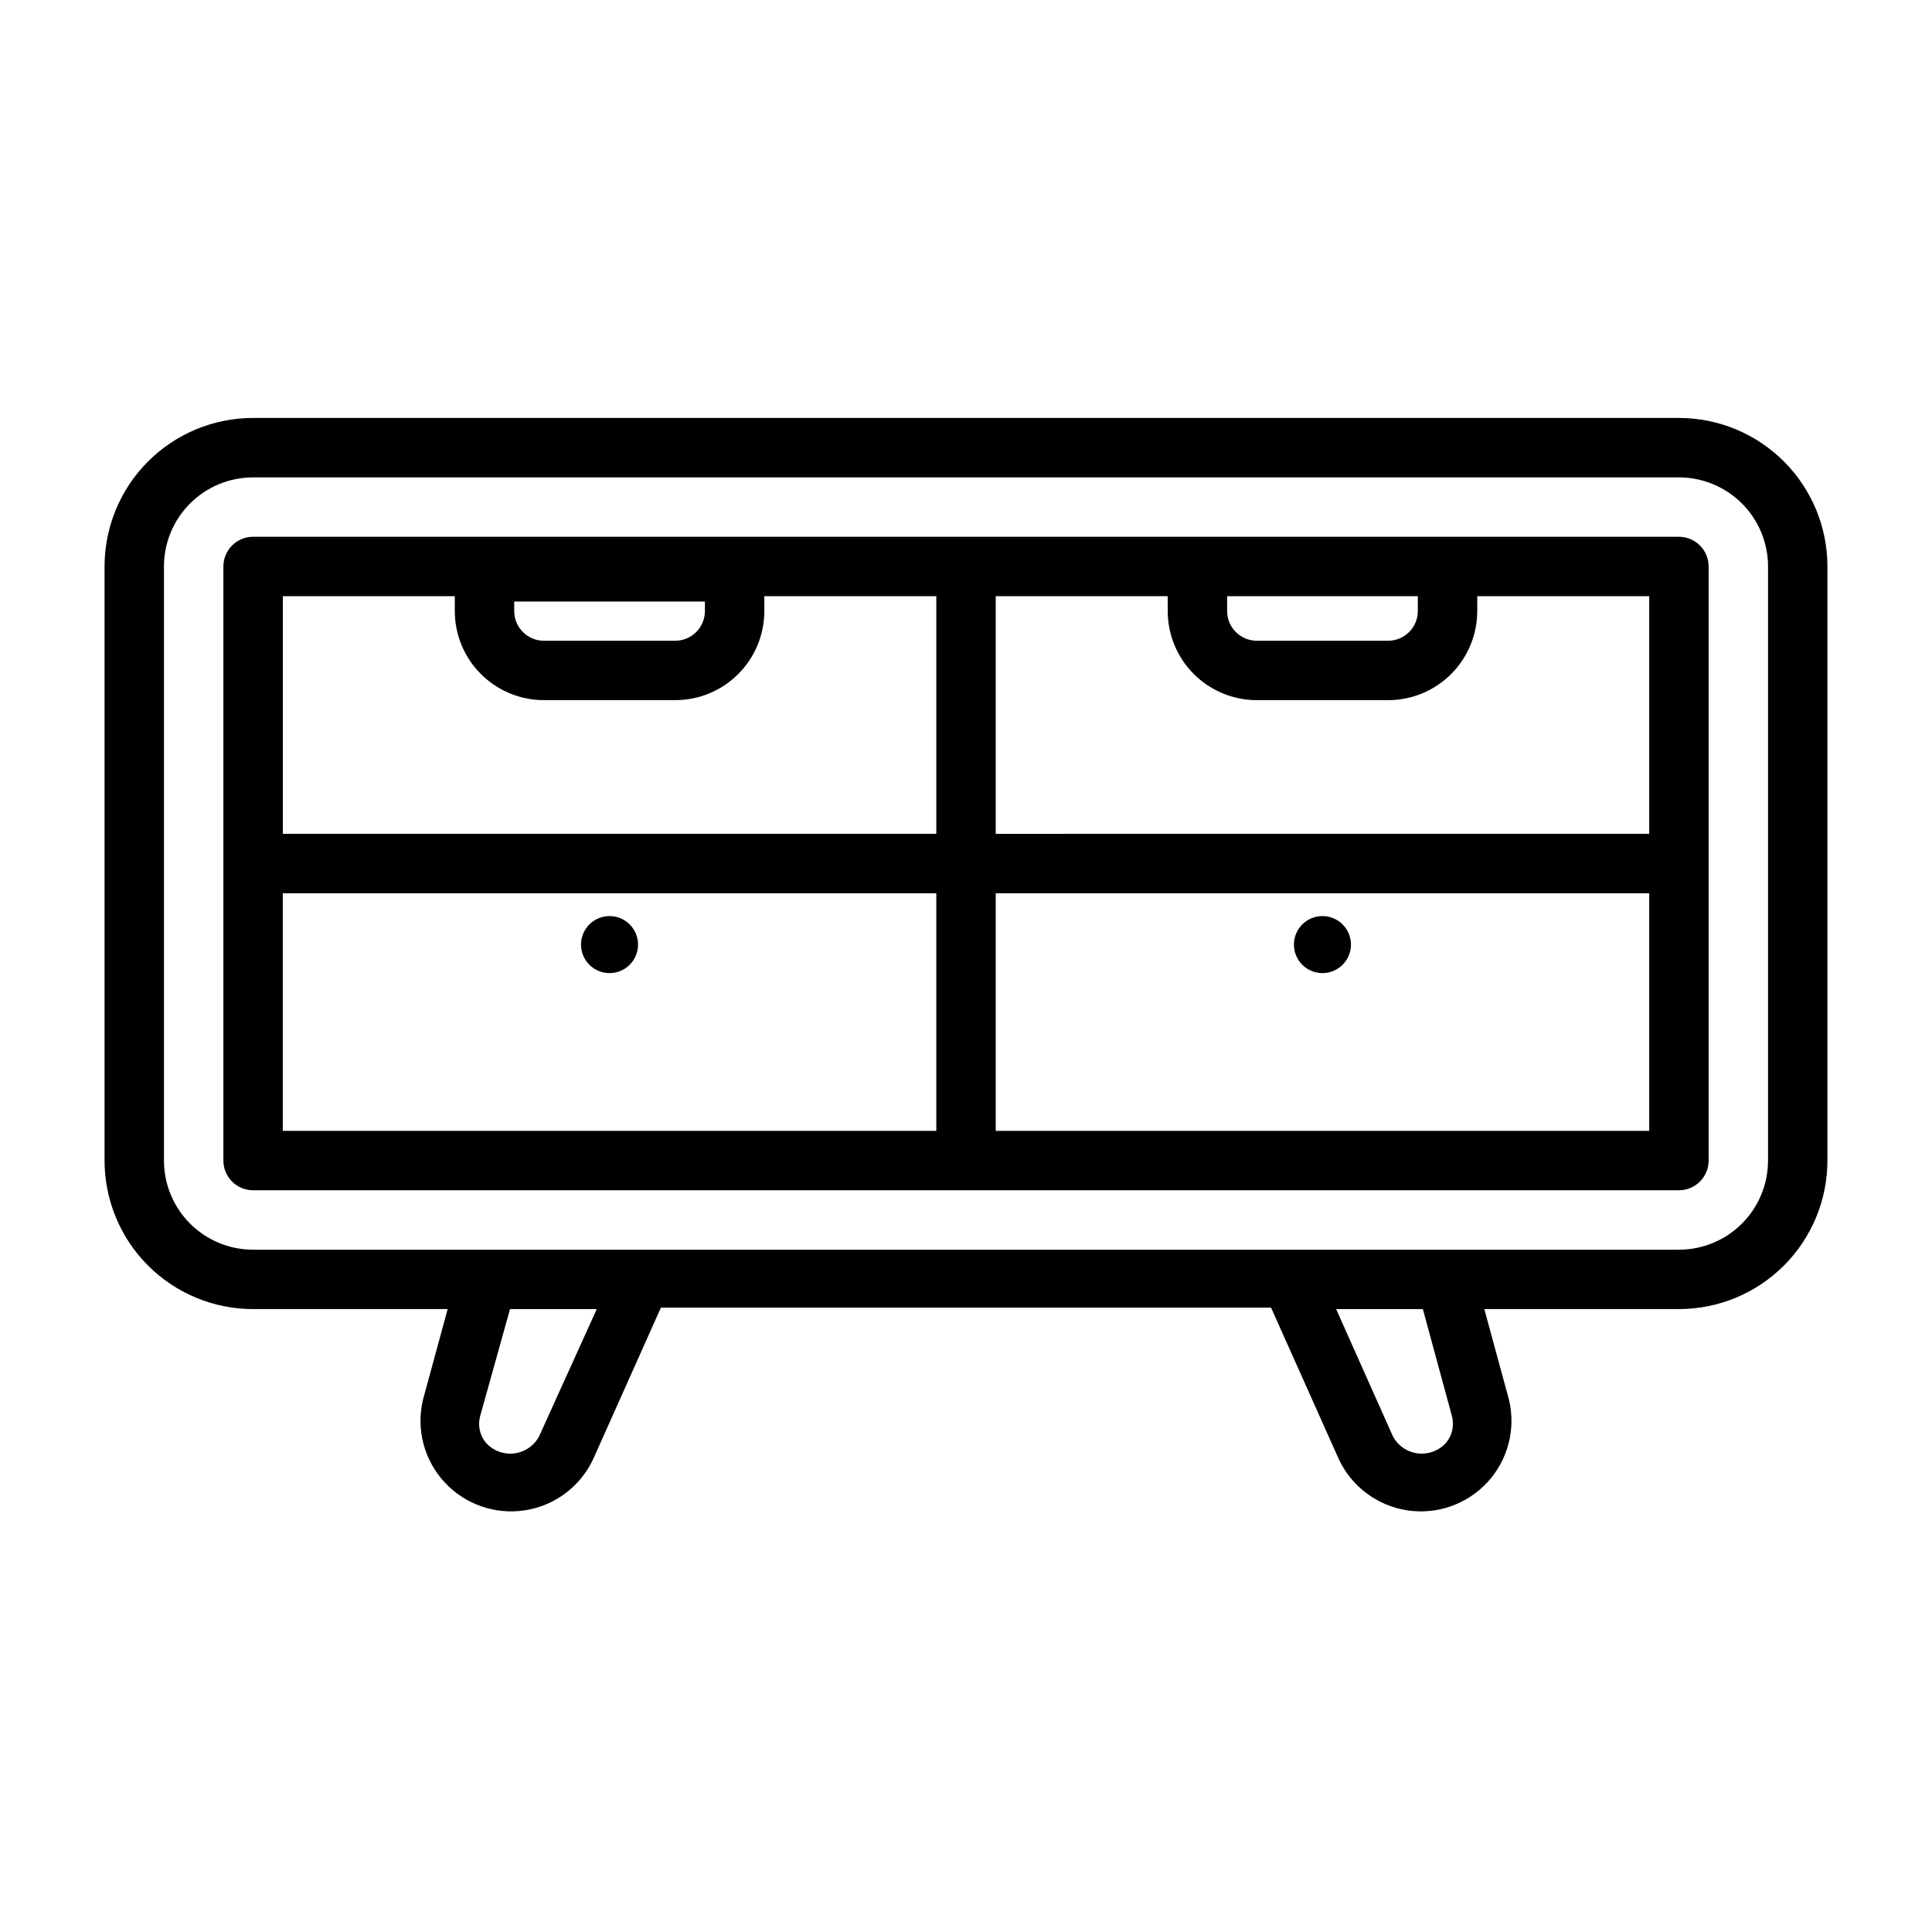
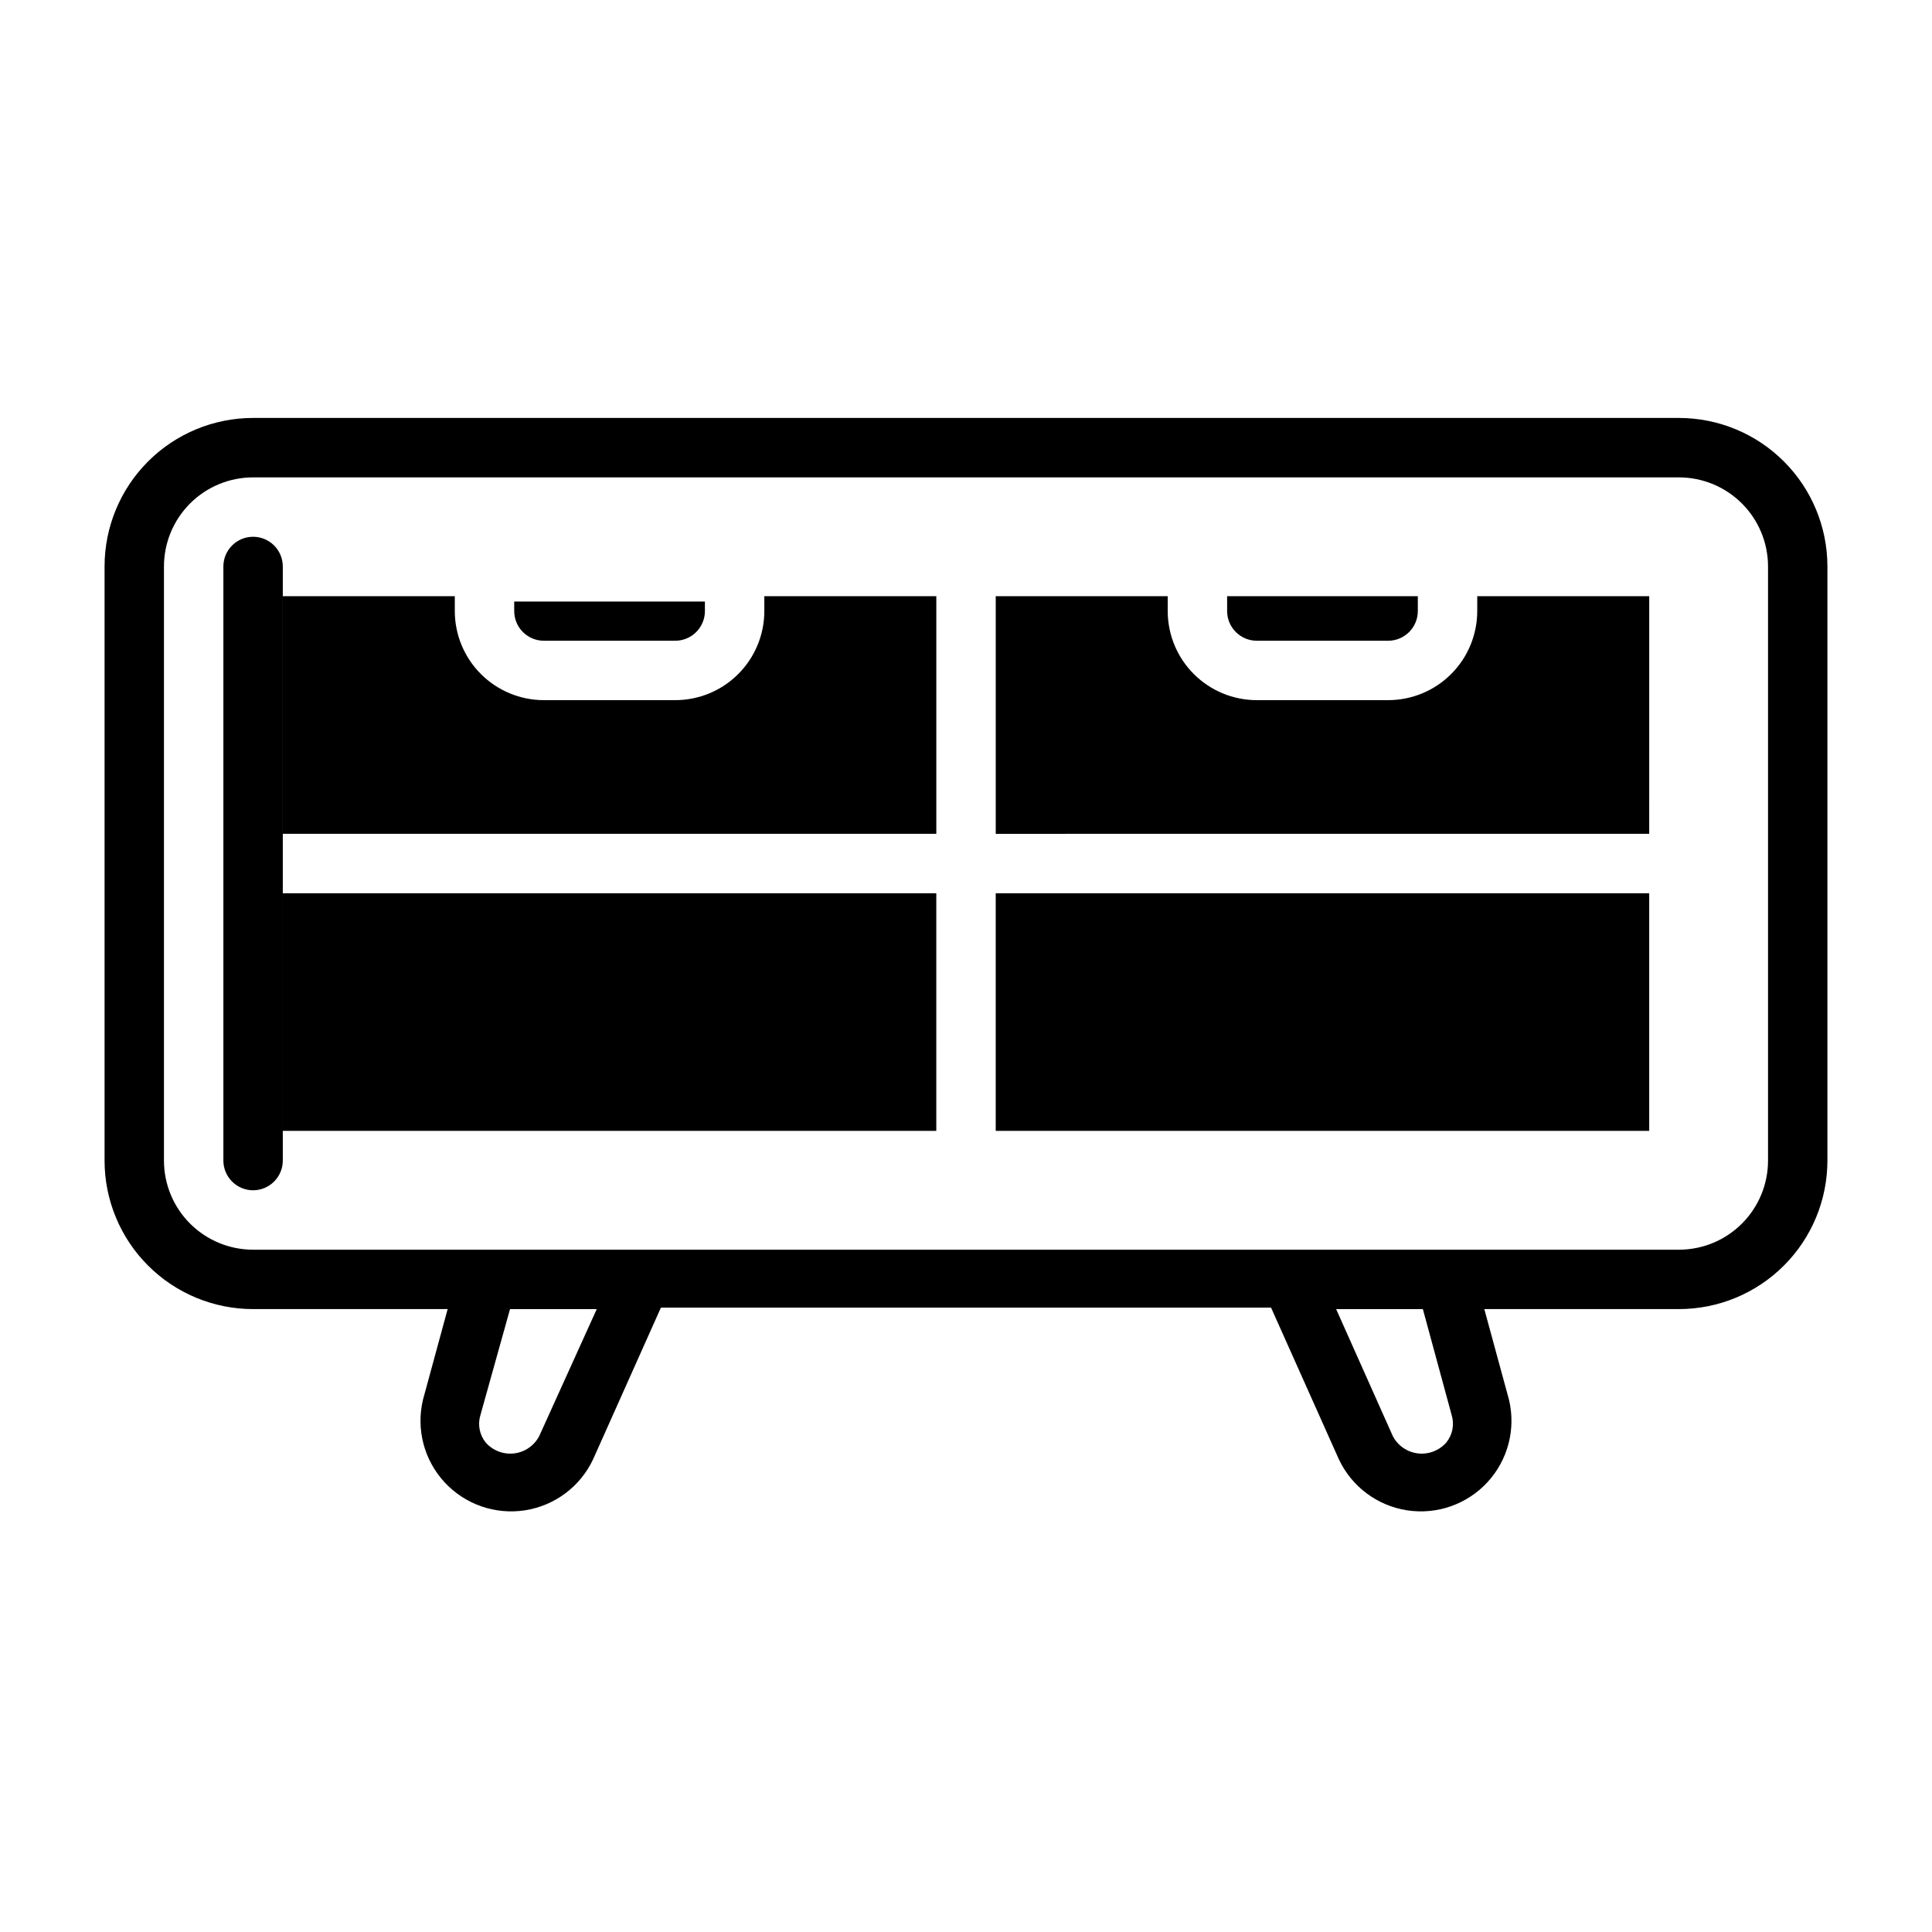
<svg xmlns="http://www.w3.org/2000/svg" fill="#000000" width="800px" height="800px" version="1.1" viewBox="144 144 512 512">
  <g>
    <path d="m588.93 254.76h-377.86c-10.438 0-20.449 4.148-27.832 11.531-7.383 7.379-11.527 17.391-11.527 27.832v157.44-0.004c0 10.441 4.144 20.453 11.527 27.832 7.383 7.383 17.395 11.531 27.832 11.531h51.562l-6.535 24.008c-1.863 7.785 0.273 15.984 5.699 21.867 5.43 5.883 13.43 8.676 21.336 7.449 7.91-1.23 14.688-6.32 18.07-13.57l17.949-40.148h161.69l17.949 40.148c3.383 7.25 10.16 12.34 18.07 13.57 7.906 1.227 15.91-1.566 21.336-7.449s7.562-14.082 5.699-21.867l-6.535-24.008h51.562c10.441 0 20.453-4.148 27.832-11.531 7.383-7.379 11.531-17.391 11.531-27.832v-157.44 0.004c0-10.441-4.148-20.453-11.531-27.832-7.379-7.383-17.391-11.531-27.832-11.531zm-302.05 269.86c-1.336 2.519-3.82 4.219-6.652 4.551-2.828 0.328-5.641-0.754-7.519-2.898-1.617-2.012-2.148-4.688-1.418-7.164l7.871-28.184h22.984zm241.83-5.59c0.758 2.5 0.227 5.211-1.418 7.242-1.875 2.144-4.688 3.227-7.519 2.898-2.832-0.332-5.316-2.031-6.648-4.551l-15.035-33.691h22.984zm83.836-67.465c0 6.266-2.488 12.273-6.918 16.699-4.426 4.43-10.434 6.918-16.699 6.918h-377.86c-6.266 0-12.27-2.488-16.699-6.918-4.43-4.426-6.918-10.434-6.918-16.699v-157.44 0.004c0-6.266 2.488-12.273 6.918-16.699 4.43-4.43 10.434-6.918 16.699-6.918h377.86c6.266 0 12.273 2.488 16.699 6.918 4.43 4.426 6.918 10.434 6.918 16.699z" />
-     <path d="m588.93 286.25h-377.86c-4.348 0-7.871 3.527-7.871 7.875v157.44-0.004c0 2.09 0.828 4.09 2.305 5.566 1.477 1.477 3.477 2.309 5.566 2.309h377.86c2.09 0 4.09-0.832 5.566-2.309 1.477-1.477 2.309-3.477 2.309-5.566v-157.44 0.004c0-4.348-3.527-7.875-7.875-7.875zm-7.871 78.719-173.18 0.004v-62.977h45.578v3.938c0 6.262 2.488 12.27 6.918 16.695 4.43 4.43 10.434 6.918 16.699 6.918h34.793c6.266 0 12.27-2.488 16.699-6.918 4.43-4.426 6.918-10.434 6.918-16.695v-3.938h45.578zm-111.86-62.977h50.539v3.941c0 2.086-0.828 4.09-2.305 5.566-1.477 1.473-3.477 2.305-5.566 2.305h-34.793c-4.348 0-7.871-3.523-7.871-7.871zm-188.93 1.418h50.539v2.519l0.004 0.004c0 2.086-0.832 4.09-2.309 5.566-1.477 1.473-3.477 2.305-5.566 2.305h-34.793c-4.348 0-7.871-3.523-7.871-7.871zm-15.742-1.418v3.941c0 6.262 2.488 12.27 6.918 16.695 4.43 4.43 10.438 6.918 16.699 6.918h34.793c6.266 0 12.273-2.488 16.699-6.918 4.43-4.426 6.918-10.434 6.918-16.695v-3.938h45.578v62.977h-173.18v-62.977zm-45.578 78.723h173.18v62.977h-173.18zm188.93 62.977v-62.977h173.18v62.977z" />
+     <path d="m588.93 286.25h-377.86c-4.348 0-7.871 3.527-7.871 7.875v157.44-0.004c0 2.09 0.828 4.09 2.305 5.566 1.477 1.477 3.477 2.309 5.566 2.309c2.09 0 4.09-0.832 5.566-2.309 1.477-1.477 2.309-3.477 2.309-5.566v-157.44 0.004c0-4.348-3.527-7.875-7.875-7.875zm-7.871 78.719-173.18 0.004v-62.977h45.578v3.938c0 6.262 2.488 12.27 6.918 16.695 4.43 4.43 10.434 6.918 16.699 6.918h34.793c6.266 0 12.27-2.488 16.699-6.918 4.43-4.426 6.918-10.434 6.918-16.695v-3.938h45.578zm-111.86-62.977h50.539v3.941c0 2.086-0.828 4.09-2.305 5.566-1.477 1.473-3.477 2.305-5.566 2.305h-34.793c-4.348 0-7.871-3.523-7.871-7.871zm-188.93 1.418h50.539v2.519l0.004 0.004c0 2.086-0.832 4.09-2.309 5.566-1.477 1.473-3.477 2.305-5.566 2.305h-34.793c-4.348 0-7.871-3.523-7.871-7.871zm-15.742-1.418v3.941c0 6.262 2.488 12.27 6.918 16.695 4.43 4.43 10.438 6.918 16.699 6.918h34.793c6.266 0 12.273-2.488 16.699-6.918 4.43-4.426 6.918-10.434 6.918-16.695v-3.938h45.578v62.977h-173.18v-62.977zm-45.578 78.723h173.18v62.977h-173.18zm188.93 62.977v-62.977h173.18v62.977z" />
    <path d="m313.09 394.33c0 4.172-3.383 7.555-7.555 7.555-4.176 0-7.559-3.383-7.559-7.555 0-4.176 3.383-7.559 7.559-7.559 4.172 0 7.555 3.383 7.555 7.559" />
-     <path d="m502.02 394.33c0 4.172-3.383 7.555-7.559 7.555-4.172 0-7.555-3.383-7.555-7.555 0-4.176 3.383-7.559 7.555-7.559 4.176 0 7.559 3.383 7.559 7.559" />
  </g>
</svg>